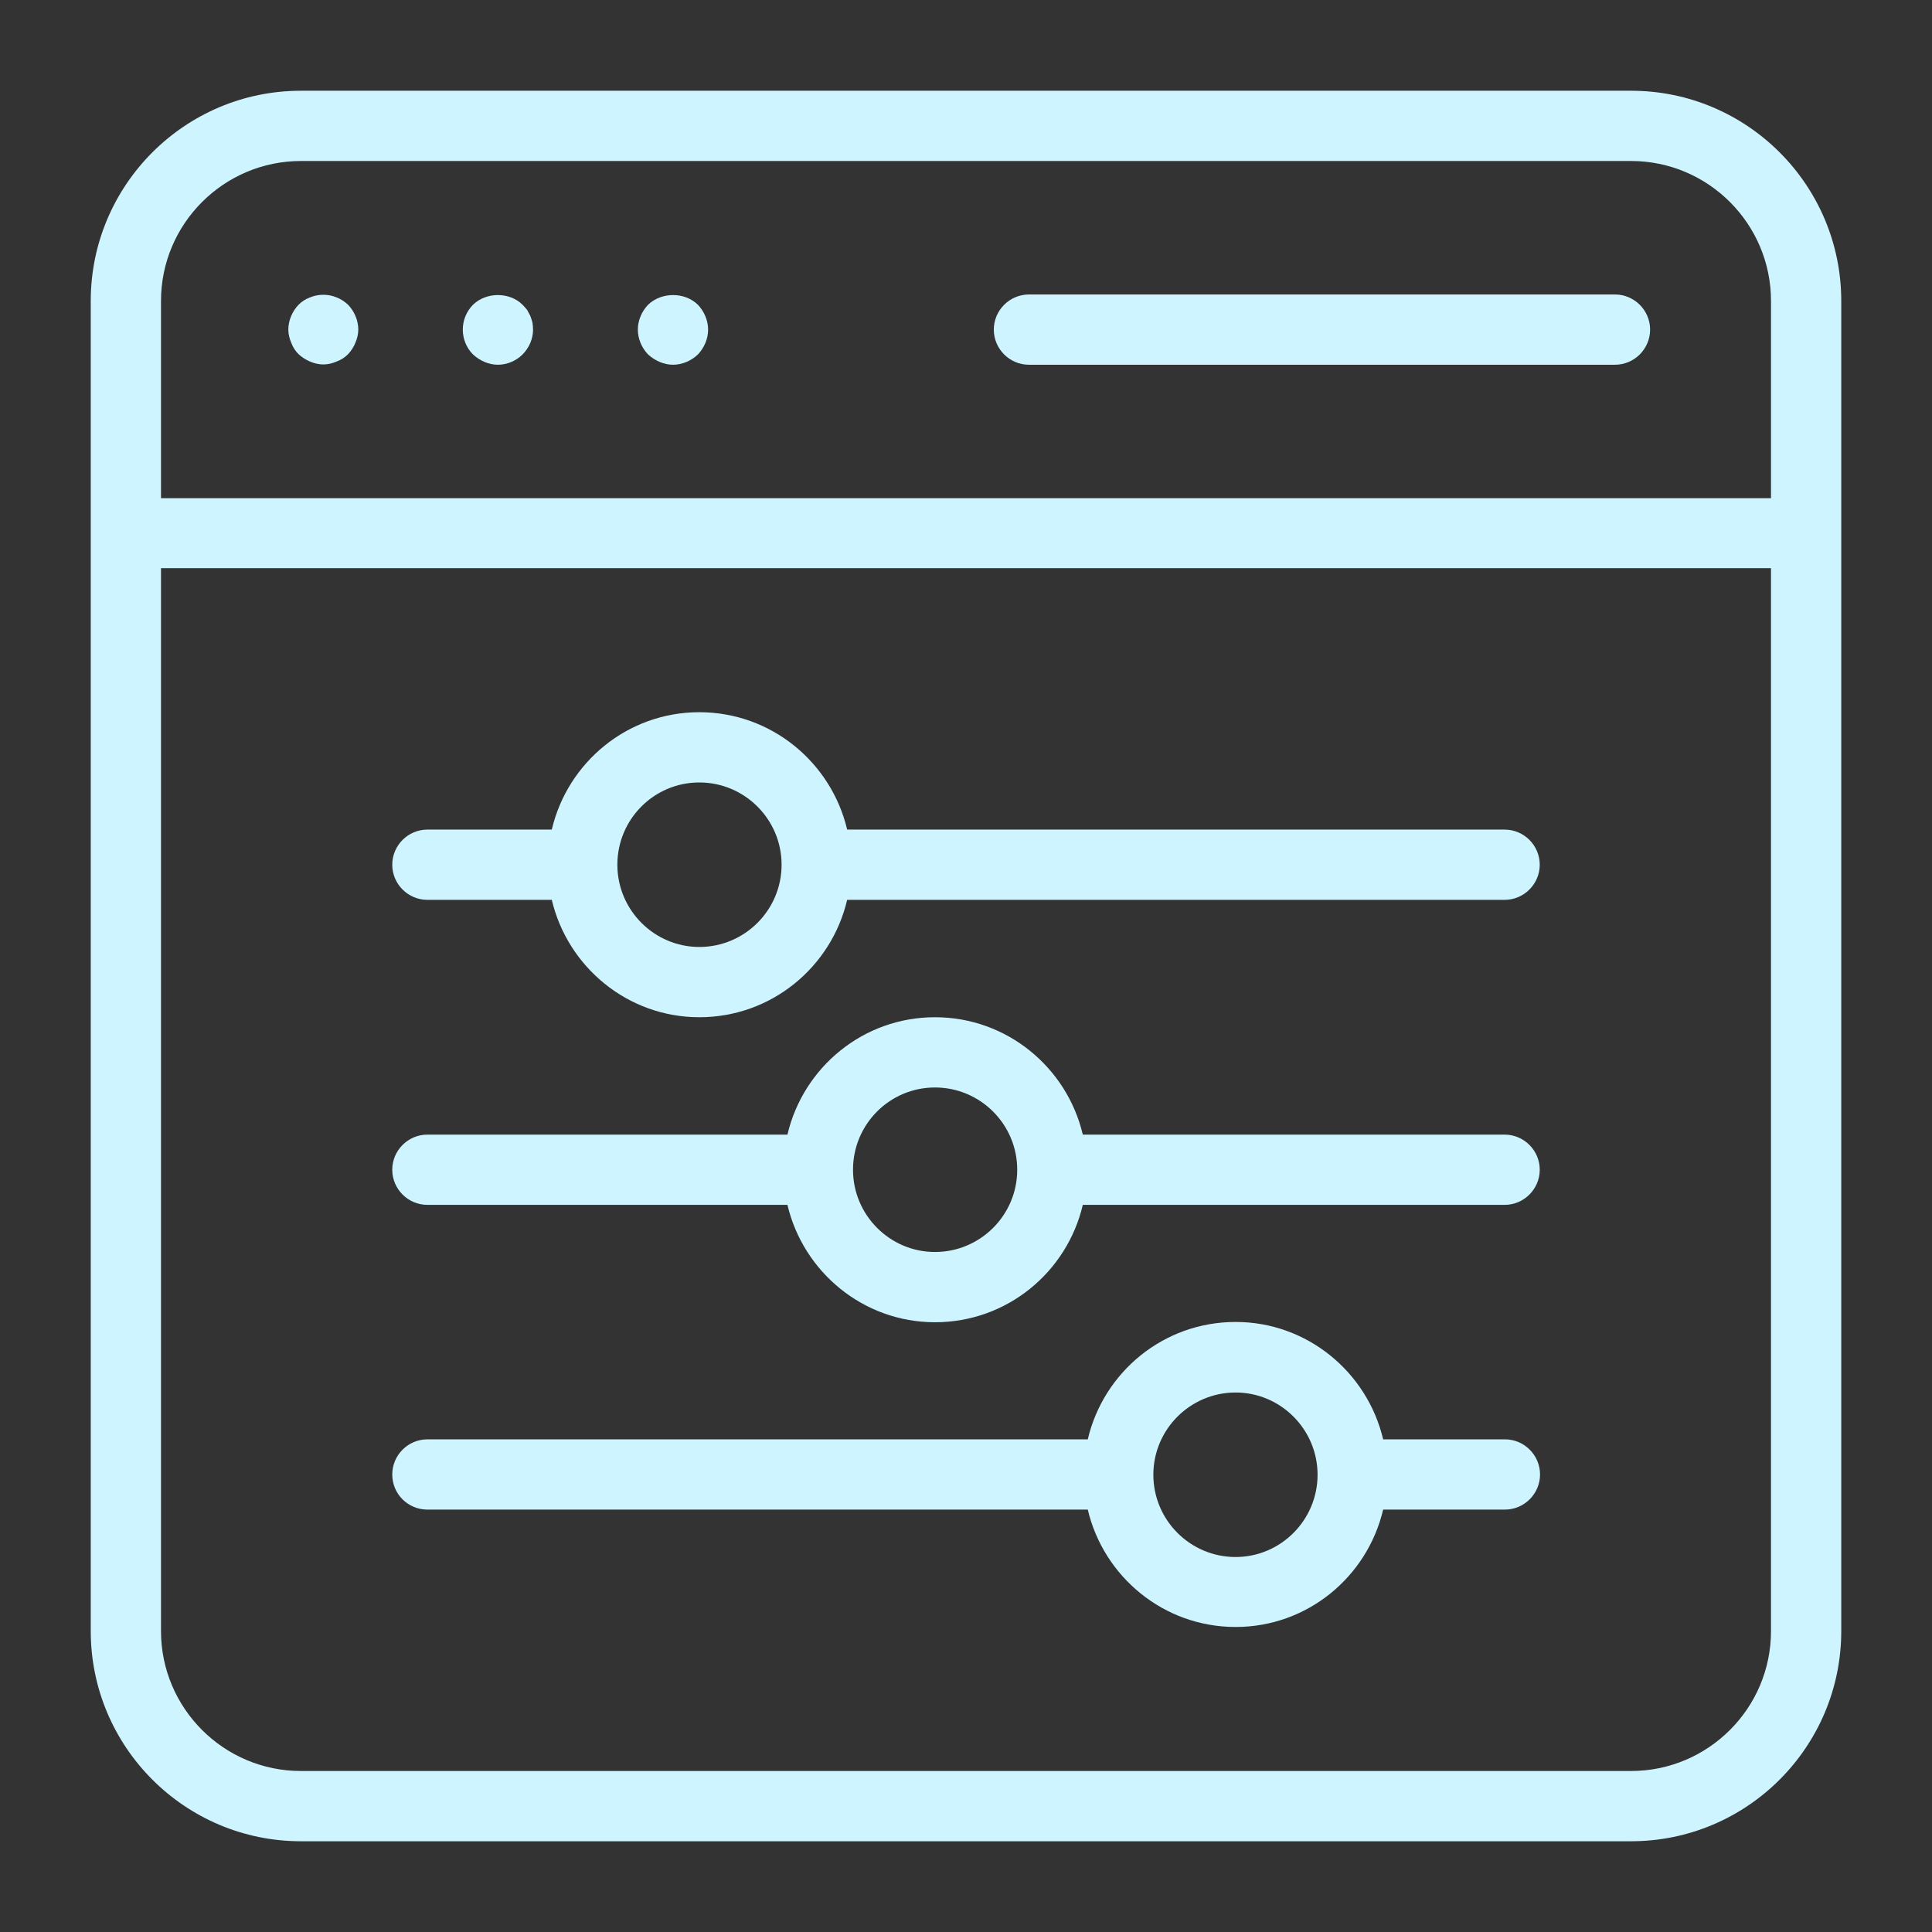
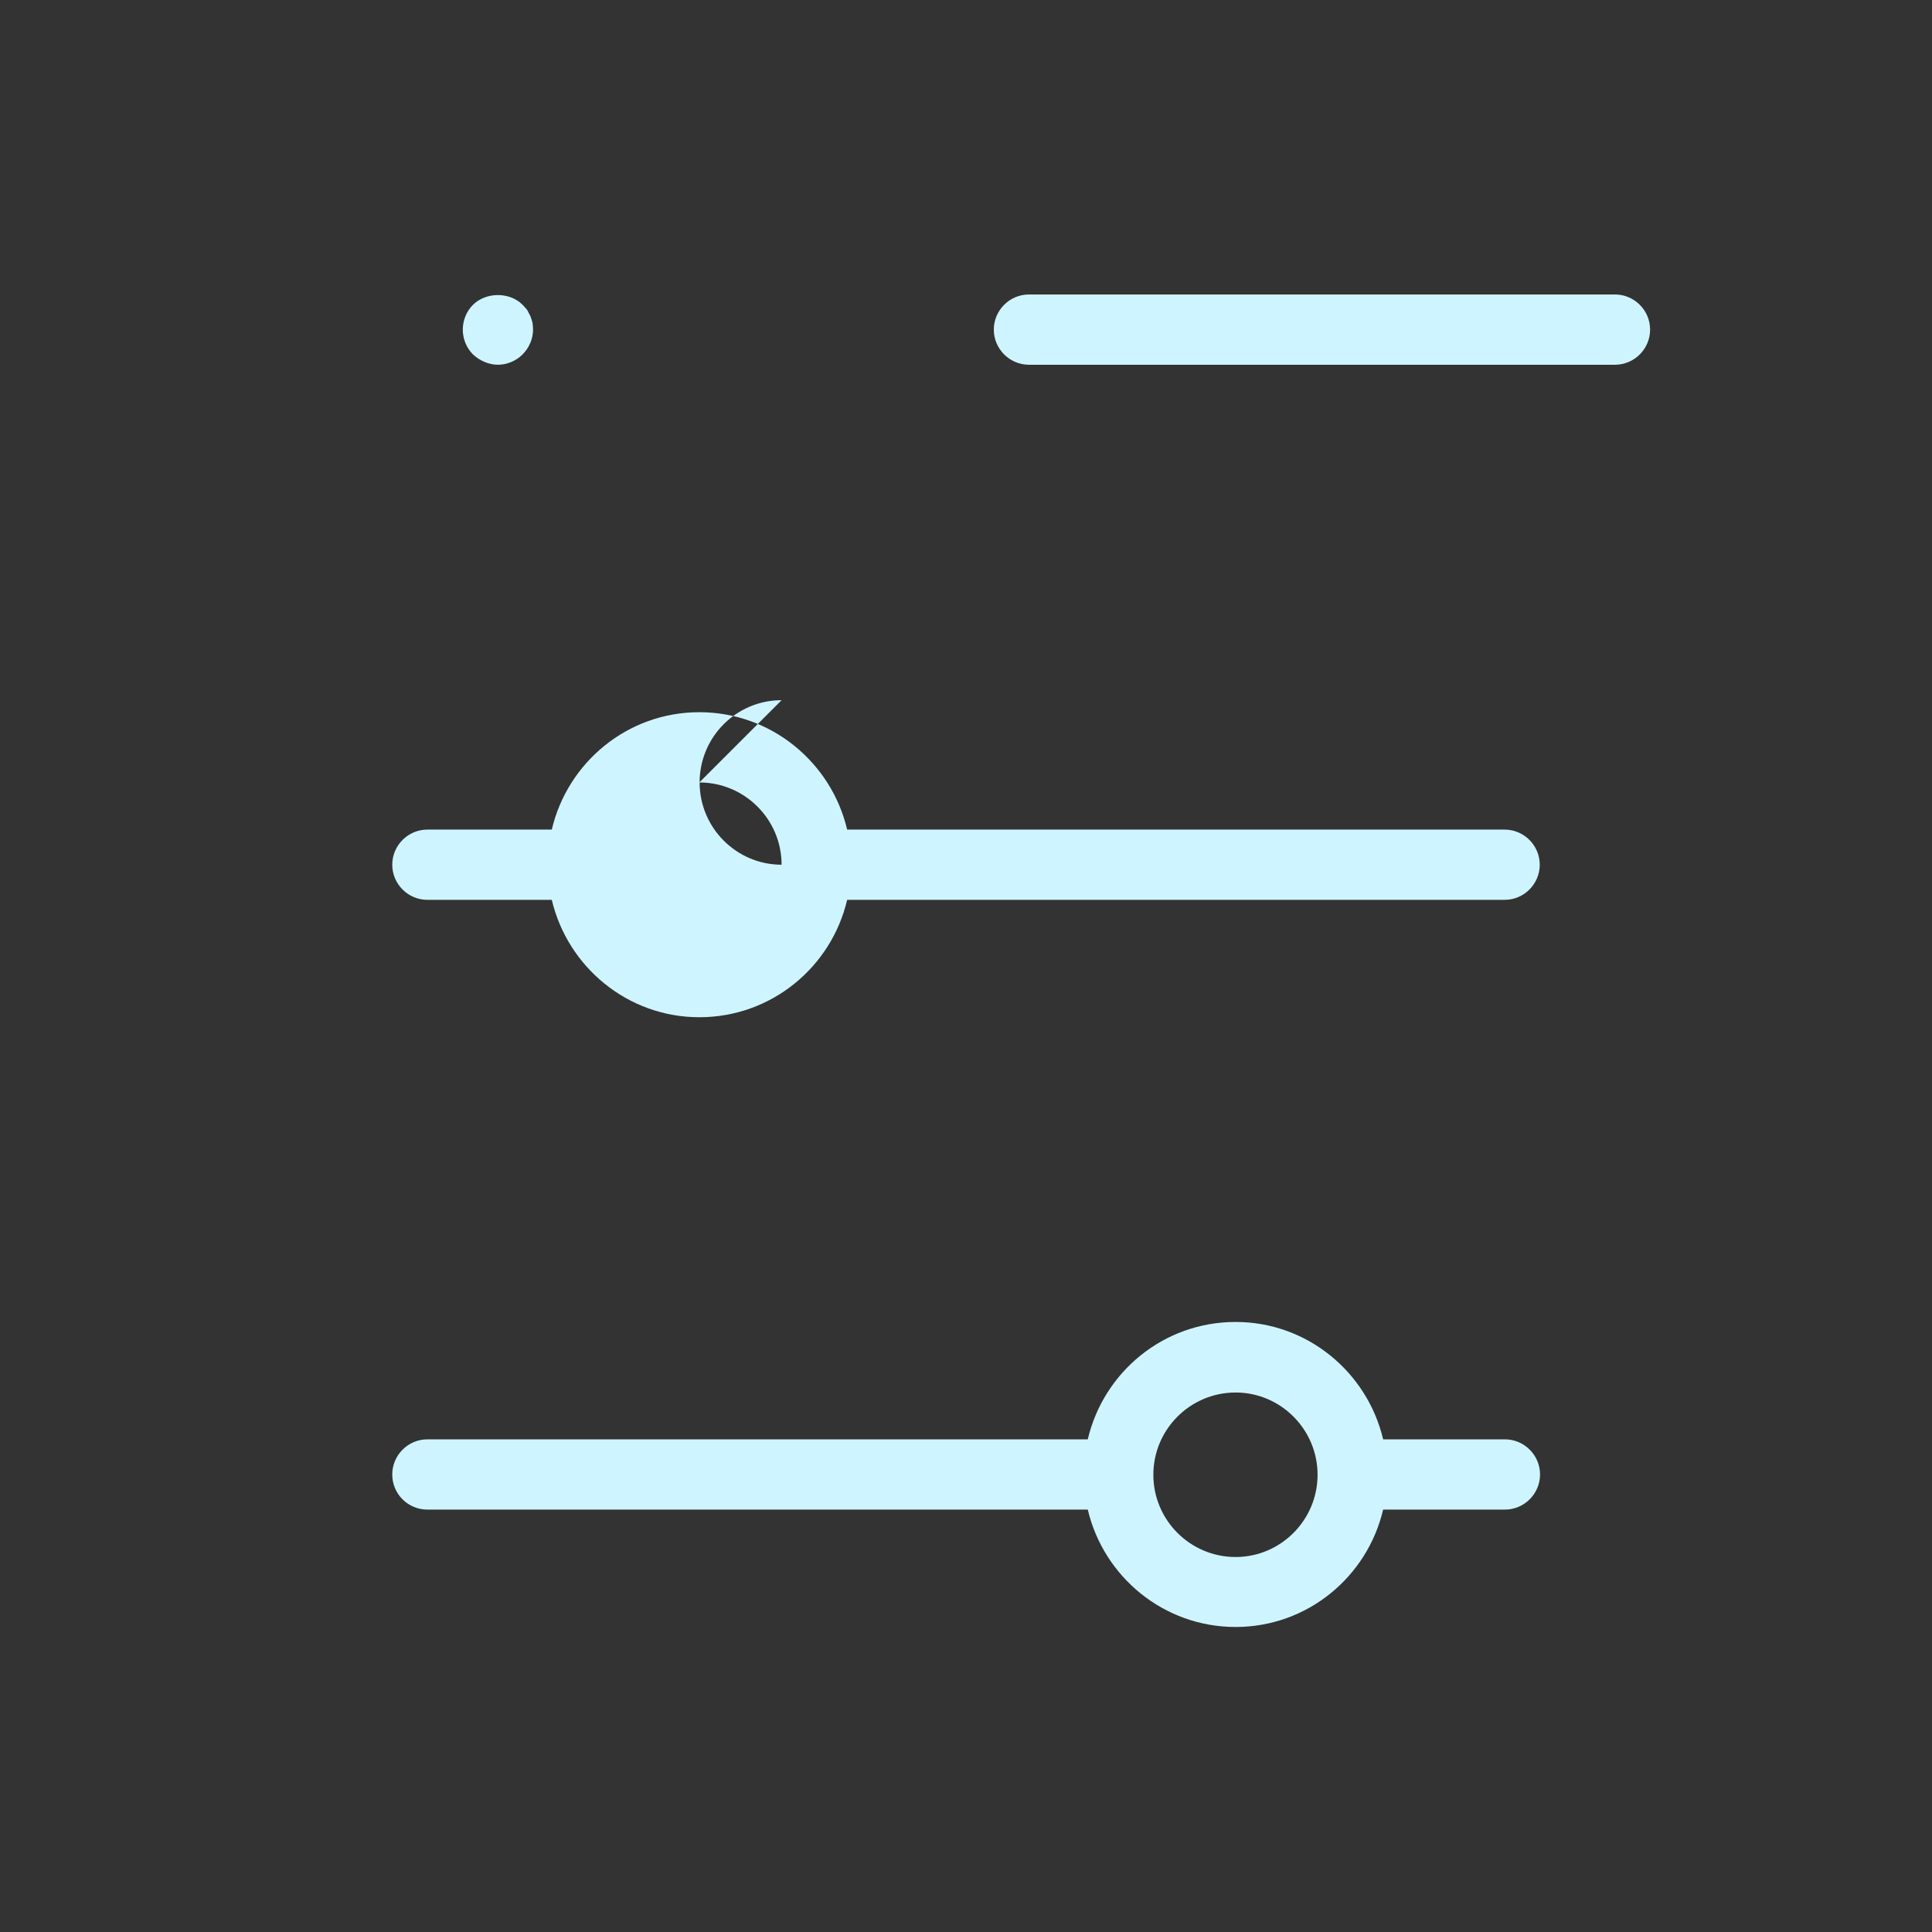
<svg xmlns="http://www.w3.org/2000/svg" id="Layer_1" enable-background="new 0 0 66 66" height="300" viewBox="0 0 66 66" width="300" version="1.1">
  <rect x="0" y="0" width="66" height="66" fill="#333333" stroke="none" />
  <g width="100%" height="100%" transform="matrix(1,0,0,1,0,0)">
    <g fill="rgb(0,0,0)">
-       <path d="m55.72 3.1h-45.44c-3.96 0-7.18 3.22-7.18 7.18v7.94 37.5c0 3.96 3.22 7.18 7.18 7.18h45.44c3.96 0 7.18-3.22 7.18-7.18v-37.5-7.94c0-3.96-3.22-7.18-7.18-7.18zm-50.22 7.18c0-2.64 2.15-4.78 4.78-4.78h45.44c2.64 0 4.78 2.15 4.78 4.78v6.74h-55zm55 45.44c0 2.64-2.15 4.78-4.78 4.78h-45.44c-2.64 0-4.78-2.15-4.78-4.78v-36.31h55z" fill="#cef5ff" fill-opacity="1" data-original-color="#000000ff" stroke="none" stroke-opacity="1" />
-       <path d="m14.6 30.74h4.25c.54 2.29 2.59 4.01 5.04 4.01 2.46 0 4.51-1.71 5.05-4.01h22.46c.66 0 1.2-.54 1.2-1.2s-.54-1.2-1.2-1.2h-22.46c-.54-2.29-2.59-4.01-5.05-4.01-2.45 0-4.5 1.71-5.04 4.01h-4.25c-.66 0-1.2.54-1.2 1.2s.54 1.2 1.2 1.2zm9.29-4.01c1.55 0 2.81 1.26 2.81 2.81s-1.26 2.81-2.81 2.81c-1.54 0-2.8-1.26-2.8-2.81s1.25-2.81 2.8-2.81z" fill="#cef5ff" fill-opacity="1" data-original-color="#000000ff" stroke="none" stroke-opacity="1" />
-       <path d="m14.6 41.16h12.3c.54 2.29 2.59 4.01 5.04 4.01 2.46 0 4.51-1.71 5.05-4.01h14.41c.66 0 1.2-.54 1.2-1.2s-.54-1.2-1.2-1.2h-14.41c-.54-2.29-2.59-4.01-5.05-4.01-2.45 0-4.5 1.71-5.04 4.01h-12.3c-.66 0-1.2.54-1.2 1.2s.54 1.2 1.2 1.2zm17.34-4.01c1.55 0 2.81 1.26 2.81 2.81s-1.26 2.81-2.81 2.81c-1.54 0-2.8-1.26-2.8-2.81s1.25-2.81 2.8-2.81z" fill="#cef5ff" fill-opacity="1" data-original-color="#000000ff" stroke="none" stroke-opacity="1" />
+       <path d="m14.6 30.74h4.25c.54 2.29 2.59 4.01 5.04 4.01 2.46 0 4.51-1.71 5.05-4.01h22.46c.66 0 1.2-.54 1.2-1.2s-.54-1.2-1.2-1.2h-22.46c-.54-2.29-2.59-4.01-5.05-4.01-2.45 0-4.5 1.71-5.04 4.01h-4.25c-.66 0-1.2.54-1.2 1.2s.54 1.2 1.2 1.2zm9.29-4.01c1.55 0 2.81 1.26 2.81 2.81c-1.54 0-2.8-1.26-2.8-2.81s1.25-2.81 2.8-2.81z" fill="#cef5ff" fill-opacity="1" data-original-color="#000000ff" stroke="none" stroke-opacity="1" />
      <path d="m14.6 51.57h22.56c.54 2.29 2.59 4.01 5.05 4.01 2.45 0 4.5-1.71 5.04-4.01h4.16c.66 0 1.2-.54 1.2-1.2s-.54-1.2-1.2-1.2h-4.16c-.54-2.29-2.59-4.01-5.04-4.01-2.46 0-4.51 1.71-5.05 4.01h-22.56c-.66 0-1.2.54-1.2 1.2 0 .67.54 1.2 1.2 1.2zm27.61-4c1.54 0 2.8 1.26 2.8 2.81s-1.26 2.81-2.8 2.81c-1.55 0-2.81-1.26-2.81-2.81s1.26-2.81 2.81-2.81z" fill="#cef5ff" fill-opacity="1" data-original-color="#000000ff" stroke="none" stroke-opacity="1" />
-       <path d="m11.5 10.16c-.29-.12-.62-.12-.91 0-.16.06-.28.14-.39.25-.22.23-.35.54-.35.85 0 .16.04.31.1.45.06.16.14.28.25.39.23.21.54.35.85.35.16 0 .31-.04.45-.1.16-.06.28-.14.39-.25.11-.12.19-.24.25-.39.06-.14.1-.3.1-.45 0-.31-.13-.62-.35-.85-.12-.11-.24-.19-.39-.25z" fill="#cef5ff" fill-opacity="1" data-original-color="#000000ff" stroke="none" stroke-opacity="1" />
      <path d="m18.12 10.8c-.04-.07-.07-.14-.11-.21-.05-.06-.1-.12-.16-.18-.44-.44-1.24-.44-1.69 0-.23.23-.35.54-.35.85s.12.62.35.85c.23.21.53.35.85.35.31 0 .62-.13.84-.35.23-.23.36-.54.36-.85 0-.07-.01-.16-.02-.24-.02-.07-.04-.14-.07-.22z" fill="#cef5ff" fill-opacity="1" data-original-color="#000000ff" stroke="none" stroke-opacity="1" />
-       <path d="m22.14 10.41c-.22.23-.35.54-.35.85s.13.62.35.85c.23.21.54.35.85.35s.62-.13.85-.35c.22-.23.35-.54.35-.85s-.13-.62-.35-.85c-.45-.44-1.24-.44-1.7 0z" fill="#cef5ff" fill-opacity="1" data-original-color="#000000ff" stroke="none" stroke-opacity="1" />
      <path d="m55.17 10.06h-20.02c-.66 0-1.2.54-1.2 1.2s.54 1.2 1.2 1.2h20.02c.66 0 1.2-.54 1.2-1.2s-.54-1.2-1.2-1.2z" fill="#cef5ff" fill-opacity="1" data-original-color="#000000ff" stroke="none" stroke-opacity="1" />
    </g>
  </g>
</svg>